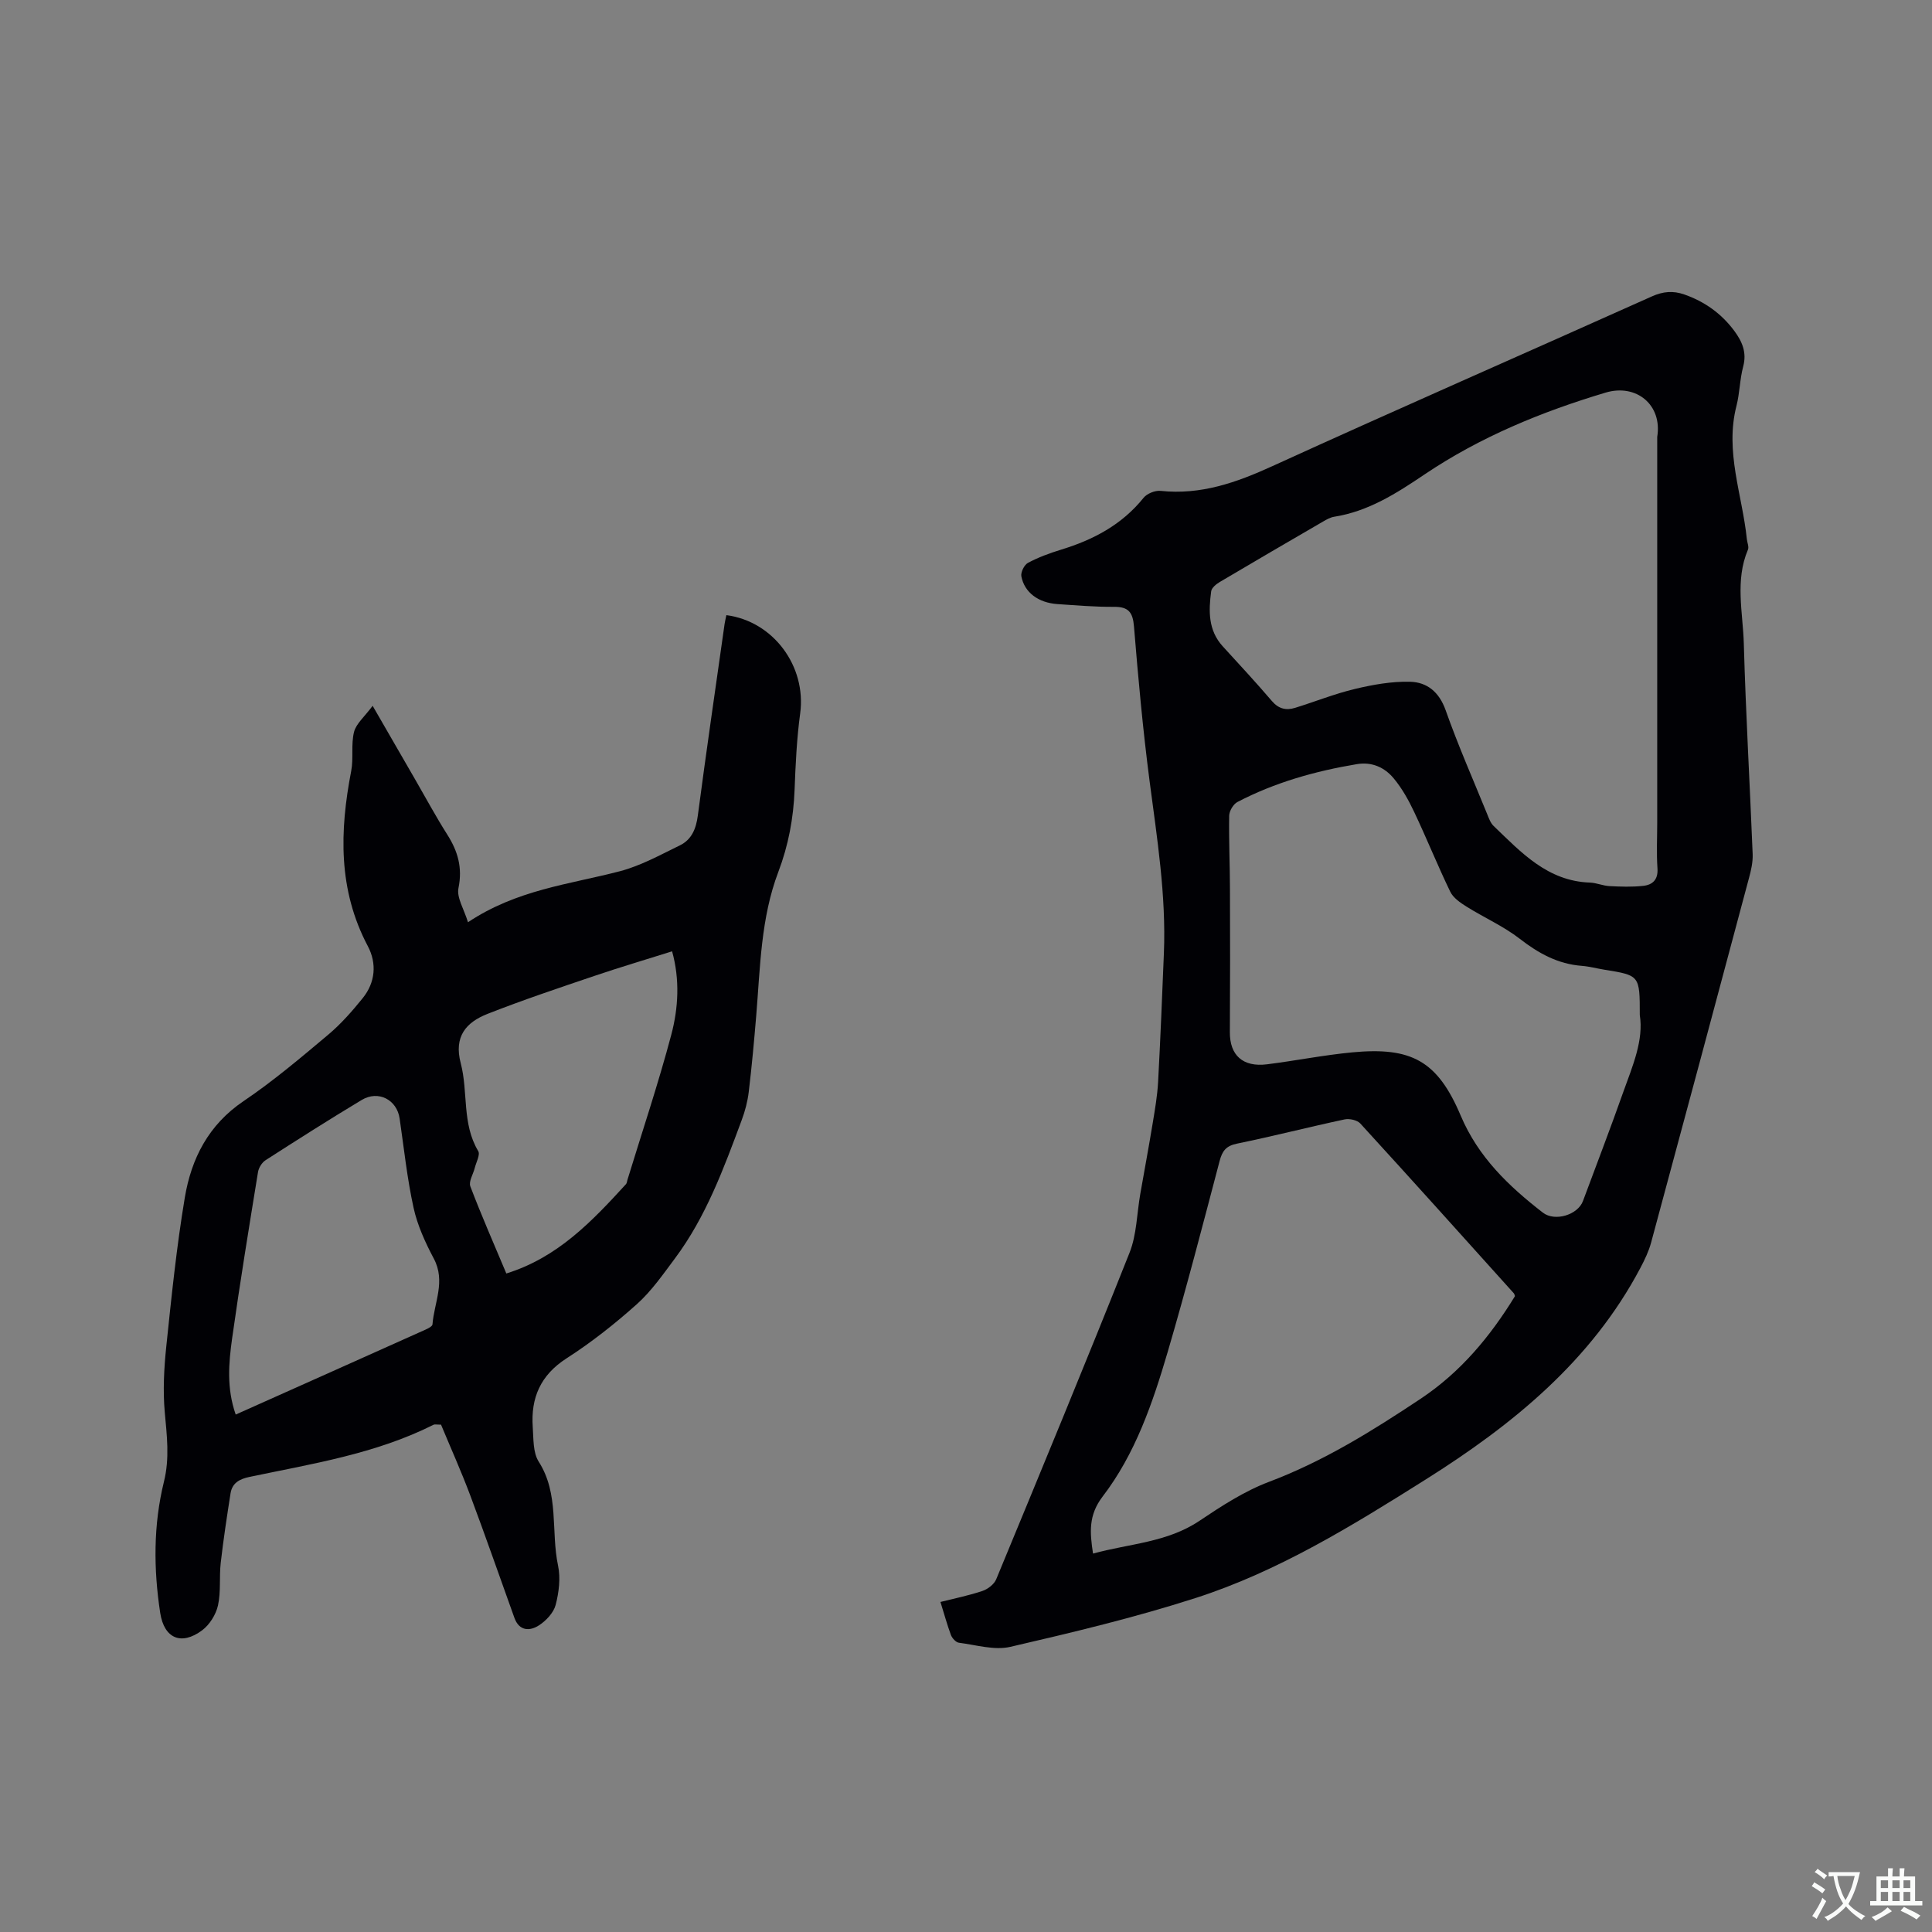
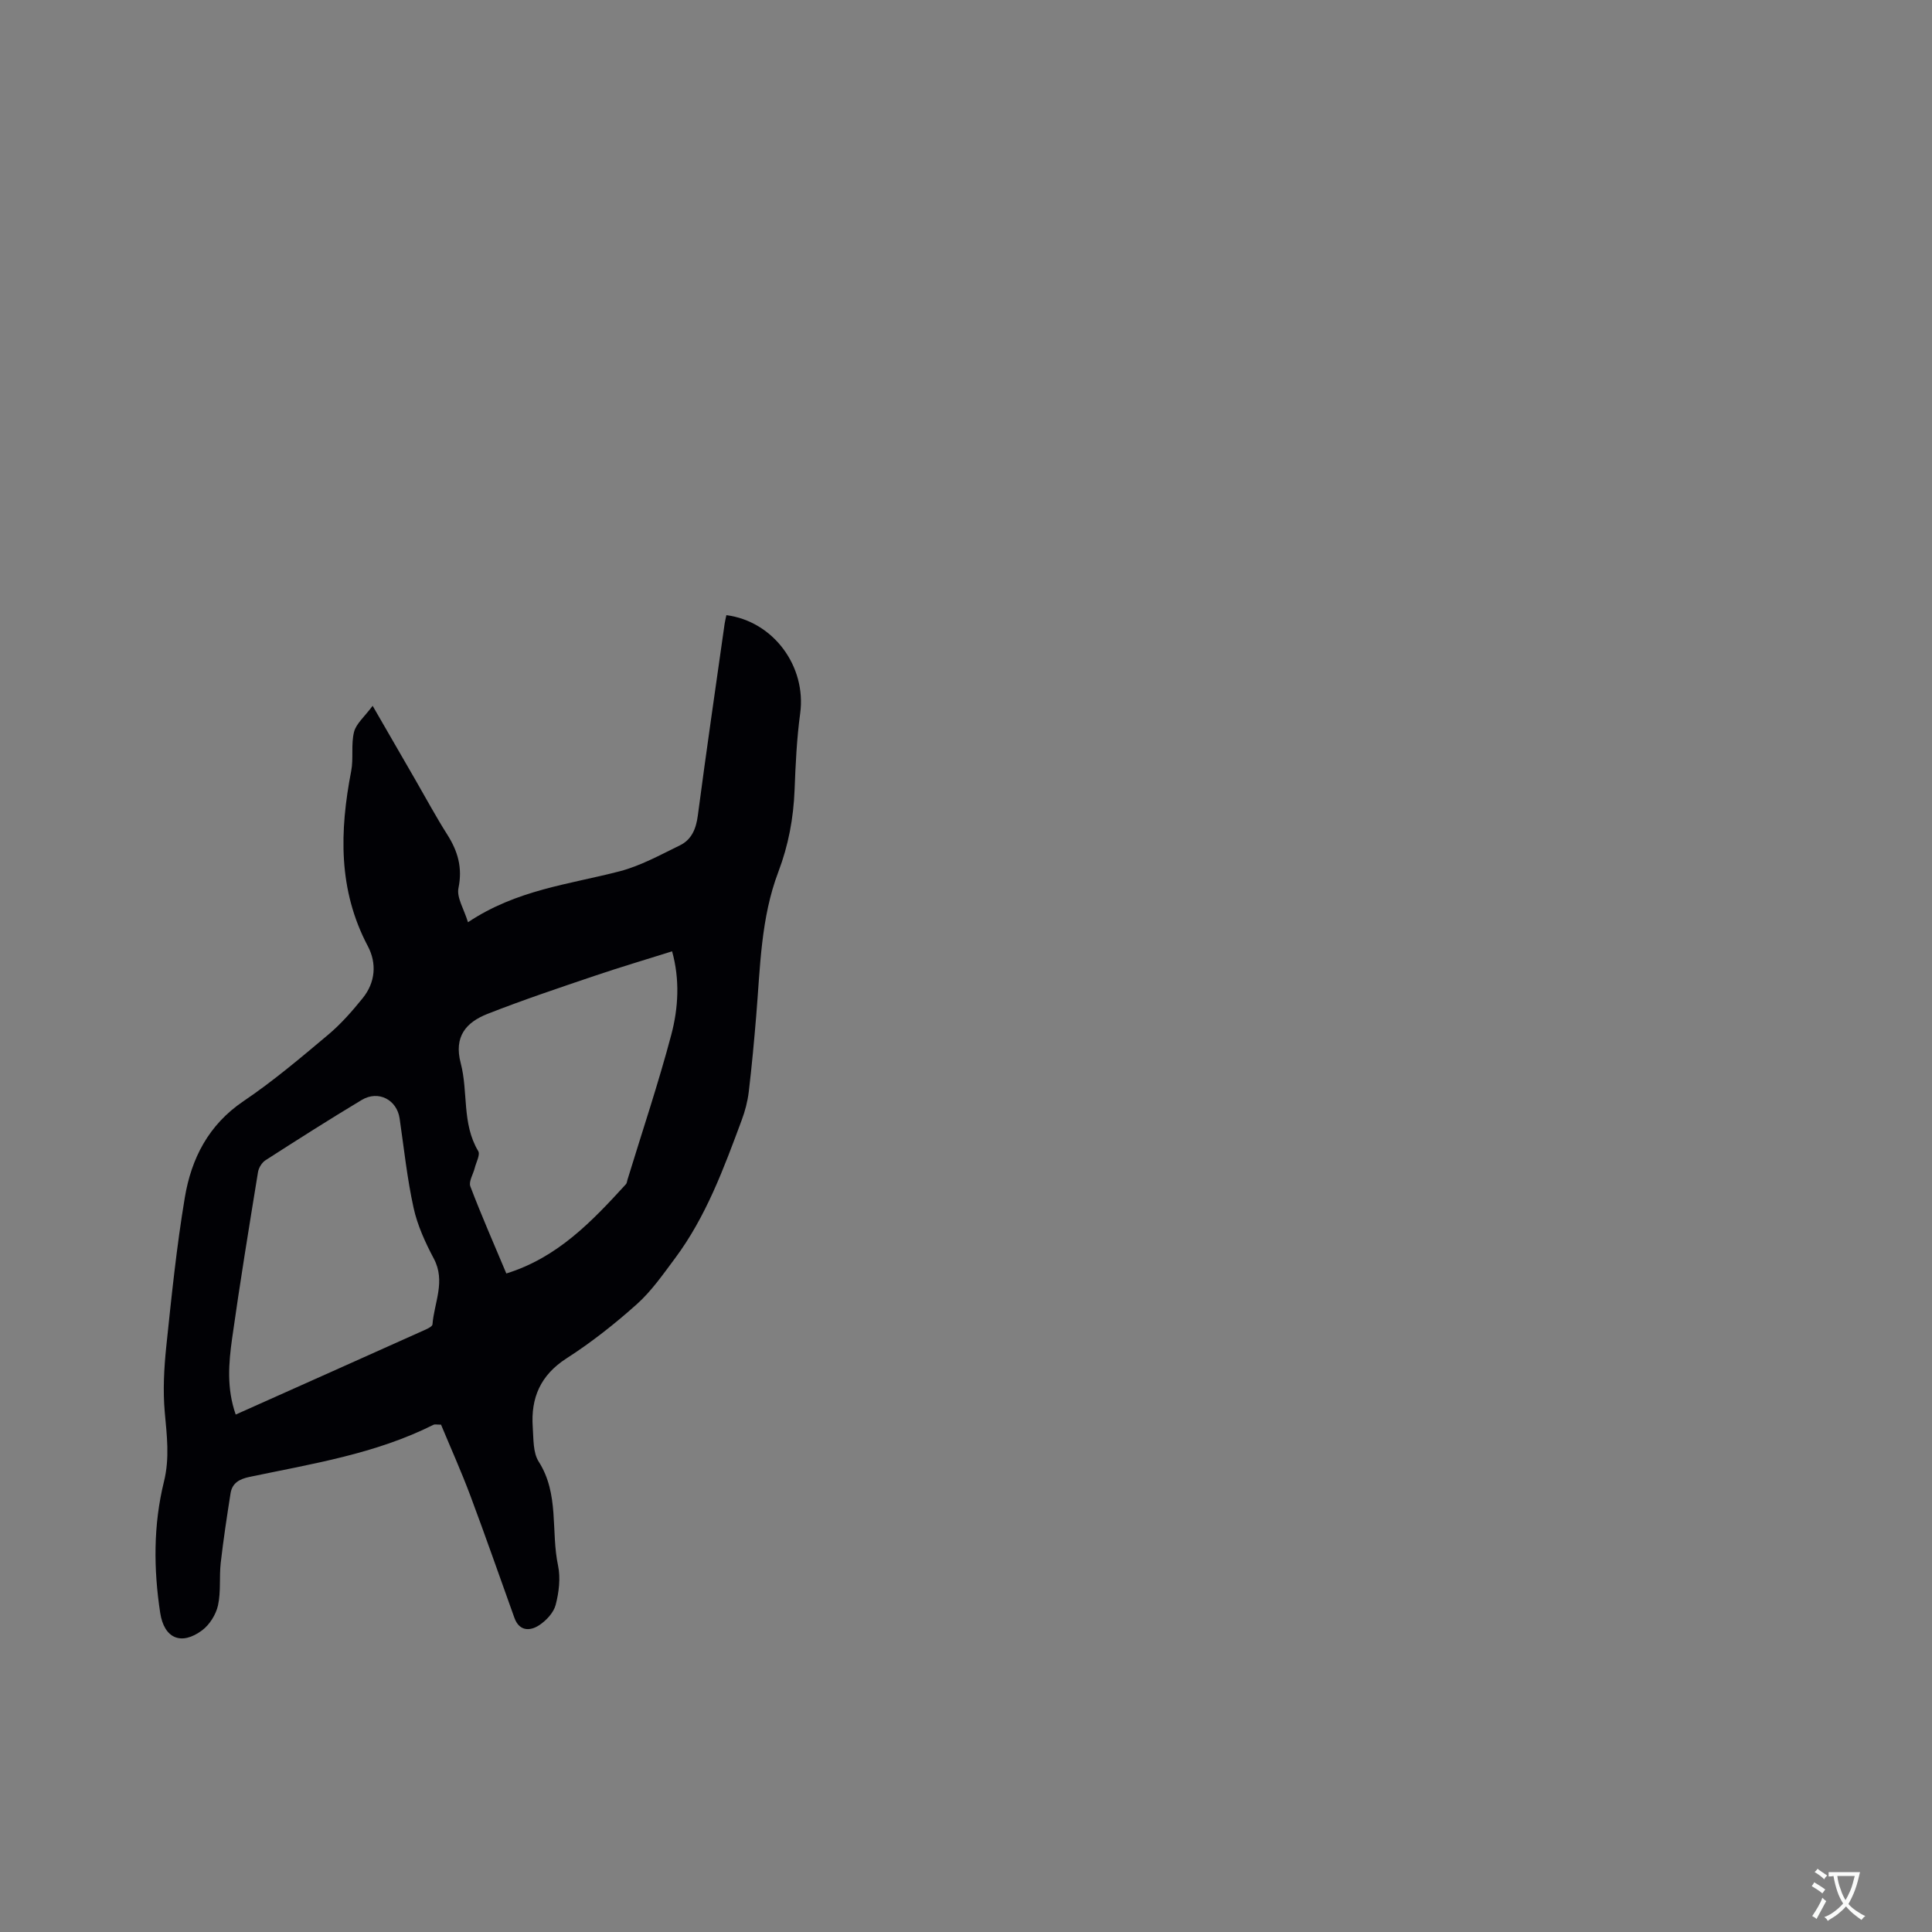
<svg xmlns="http://www.w3.org/2000/svg" enable-background="new 0 0 400 400" viewBox="0 0 400 400">
  <rect x="0" y="0" width="400" height="400" fill="#808080" stroke="none" />
-   <path d="m194.71 331.67c3.05-.77 5.95-1.35 8.72-2.29 1.11-.38 2.4-1.38 2.83-2.42 9.3-22.49 18.61-44.98 27.6-67.6 1.49-3.75 1.51-8.09 2.22-12.15.86-4.9 1.77-9.79 2.58-14.7.46-2.8.95-5.62 1.11-8.45.48-8.88.84-17.78 1.2-26.67.49-12.04-1.42-23.87-2.97-35.74-1.38-10.61-2.35-21.27-3.22-31.93-.24-2.94-1.12-4.1-4.11-4.08-3.91.03-7.83-.31-11.74-.57-3.94-.27-6.83-2.39-7.47-5.75-.16-.84.6-2.37 1.36-2.78 2.13-1.14 4.45-2 6.77-2.71 6.71-2.04 12.67-5.16 17.17-10.76.71-.89 2.39-1.56 3.53-1.44 8.32.88 15.68-1.71 23.14-5.12 26.1-11.91 52.4-23.4 78.57-35.14 2.31-1.04 4.4-1.21 6.7-.41 4.22 1.47 7.71 3.96 10.37 7.55 1.62 2.19 2.62 4.45 1.84 7.37-.71 2.65-.71 5.48-1.39 8.14-2.44 9.48 1.21 18.43 2.15 27.62.08.73.47 1.59.22 2.17-2.71 6.4-1.03 13.01-.85 19.5.41 14.52 1.25 29.02 1.83 43.54.06 1.65-.33 3.36-.77 4.97-6.72 25.16-13.46 50.32-20.26 75.46-.49 1.81-1.33 3.55-2.21 5.22-10.2 19.3-26.48 32.5-44.5 43.84-15.16 9.54-30.47 19-47.62 24.52-12.56 4.04-25.45 7.12-38.32 10.1-3.32.77-7.11-.4-10.66-.85-.62-.08-1.39-.93-1.65-1.59-.8-2.18-1.41-4.41-2.17-6.85zm148.4-241.21c1.09-6.63-4.32-11.07-10.67-9.18-13.25 3.96-25.97 9.18-37.48 16.93-5.83 3.93-11.64 7.66-18.74 8.78-.81.13-1.59.58-2.31 1-7.14 4.15-14.28 8.3-21.38 12.51-.74.44-1.68 1.21-1.77 1.93-.54 4.04-.64 8.06 2.4 11.39 3.43 3.75 6.89 7.48 10.19 11.34 1.39 1.62 2.95 1.96 4.79 1.39 4.14-1.28 8.18-2.91 12.38-3.91 3.73-.89 7.63-1.59 11.43-1.49 3.49.09 6.01 2.1 7.35 5.88 2.57 7.28 5.69 14.36 8.6 21.51.35.87.69 1.85 1.34 2.47 5.71 5.48 11.16 11.42 19.94 11.72 1.36.05 2.69.66 4.05.73 2.31.12 4.66.2 6.96-.05 1.96-.21 3.14-1.28 2.97-3.64-.22-3.16-.05-6.36-.05-9.54 0-26.58 0-53.18 0-79.77zm-3.61 119.68c0-8.2 0-8.19-7.31-9.37-1.57-.25-3.12-.68-4.7-.8-4.94-.38-8.94-2.58-12.82-5.59-3.38-2.62-7.41-4.4-11.07-6.69-1.27-.8-2.73-1.8-3.34-3.07-2.62-5.42-4.87-11.02-7.45-16.47-1.16-2.46-2.52-4.91-4.25-6.99-1.88-2.27-4.51-3.48-7.65-2.95-8.61 1.44-16.95 3.78-24.72 7.84-.85.45-1.68 1.85-1.7 2.83-.09 5.09.15 10.18.16 15.27.04 9.85.04 19.7-.02 29.55-.03 4.78 2.68 7.29 7.72 6.65 5.88-.74 11.72-1.91 17.61-2.47 12.26-1.16 17.65 1.73 22.46 13.09 3.65 8.62 9.93 14.6 17.01 20.09 2.49 1.93 7.25.47 8.31-2.41 2.8-7.54 5.69-15.05 8.37-22.64 1.93-5.36 4.22-10.7 3.39-15.87zm-113.2 111.51c7.53-2.07 15.34-2.28 22.05-6.79 4.56-3.06 9.29-6.14 14.38-8.06 11.32-4.27 21.4-10.55 31.38-17.19 8.31-5.53 14.42-12.9 19.55-21.26-.09-.22-.12-.46-.25-.6-10.56-11.74-21.11-23.49-31.77-35.14-.65-.71-2.25-1.06-3.25-.85-7.45 1.59-14.83 3.49-22.3 5.02-2.28.47-3.04 1.53-3.59 3.62-3.47 13.19-6.9 26.41-10.74 39.5-3.11 10.57-6.7 21.11-13.48 29.95-2.95 3.87-2.65 7.42-1.98 11.8z" fill="#010105" />
  <path d="m77.15 146.13c3.4 5.89 6.14 10.64 8.88 15.38 2.17 3.76 4.23 7.59 6.56 11.26 2.2 3.46 3.2 6.87 2.33 11.1-.4 1.97 1.14 4.33 1.97 7.07 10.12-6.75 21-7.84 31.41-10.55 4.33-1.13 8.38-3.38 12.45-5.36 2.45-1.19 3.37-3.44 3.73-6.2 1.74-13.23 3.67-26.44 5.54-39.65.09-.62.25-1.22.37-1.82 9.77 1.28 16.59 10.63 15.28 20.33-.71 5.24-.96 10.56-1.16 15.85-.23 5.87-1.27 11.45-3.37 16.99-3.62 9.53-3.74 19.7-4.57 29.73-.44 5.28-.92 10.55-1.55 15.81-.24 1.98-.76 3.97-1.46 5.84-3.71 9.98-7.38 20.01-13.84 28.66-2.45 3.28-4.84 6.73-7.85 9.43-4.56 4.08-9.43 7.93-14.57 11.23-5.41 3.48-7.42 8.19-7 14.24.17 2.42.03 5.26 1.23 7.14 4.29 6.72 2.5 14.41 4.01 21.54.54 2.58.18 5.54-.5 8.14-.43 1.62-1.97 3.26-3.45 4.22-1.92 1.24-4.1 1.2-5.09-1.56-3.04-8.44-5.98-16.92-9.13-25.32-1.88-5.01-4.08-9.91-6.06-14.67-.95 0-1.31-.11-1.55.02-12 6.03-25.13 8.08-38.07 10.79-2.11.44-3.62 1.26-3.96 3.42-.75 4.78-1.48 9.57-2.03 14.37-.33 2.93.06 5.99-.57 8.83-.42 1.89-1.73 3.98-3.27 5.14-4.36 3.25-7.88 1.66-8.69-3.59-1.39-9.1-1.43-18.23.77-27.16 1.22-4.93.6-9.58.17-14.43-.4-4.47-.15-9.04.31-13.52 1.08-10.31 2.13-20.65 3.84-30.87 1.35-8.09 4.9-15.08 12.16-19.98 6.13-4.14 11.82-8.96 17.5-13.73 2.65-2.22 4.99-4.89 7.17-7.59 2.64-3.26 2.95-7.21 1.06-10.78-6.17-11.66-5.84-23.8-3.44-36.24.51-2.64-.06-5.52.59-8.1.45-1.74 2.17-3.14 3.85-5.41zm62 50.83c-5.48 1.73-10.84 3.31-16.14 5.11-7.38 2.5-14.79 4.98-22.04 7.83-4.44 1.74-7.05 4.67-5.58 10.23 1.57 5.95.21 12.5 3.62 18.19.45.75-.43 2.32-.72 3.5-.32 1.29-1.29 2.8-.91 3.81 2.28 6 4.87 11.88 7.45 18.03 10.65-3.3 17.76-10.83 24.76-18.48.2-.21.22-.59.31-.89 3.06-10.01 6.4-19.94 9.08-30.05 1.48-5.57 1.79-11.45.17-17.28zm-90.35 95.91c13.45-6.01 26.39-11.79 39.31-17.59.55-.25 1.4-.68 1.43-1.08.35-4.52 2.77-8.91.28-13.61-1.76-3.32-3.39-6.87-4.19-10.51-1.34-6.09-1.99-12.32-2.89-18.5-.56-3.89-4.4-5.92-7.86-3.84-6.71 4.03-13.32 8.24-19.9 12.47-.75.48-1.41 1.55-1.56 2.44-1.87 11.49-3.75 22.98-5.37 34.5-.7 5.06-1.16 10.24.75 15.72z" fill="#010105" />
  <g fill="#fafbfa">
-     <path d="m377.9 391.2c-.2.3-.4.5-.6.8-.7-.6-1.4-1-2.2-1.5.2-.3.4-.5.5-.8.6.4 1.4.8 2.3 1.5zm-1.8 6.1c-.2-.2-.5-.4-.9-.6.4-.6.8-1.2 1.2-1.9s.7-1.3.9-1.9c.3.3.5.5.8.7-.7 1.3-1.4 2.6-2 3.7zm2.2-9c-.3.3-.5.5-.6.8-.6-.6-1.3-1.1-2-1.5.3-.3.5-.5.6-.7.6.5 1.3.9 2 1.4zm.3.2v-.9h2 4.5c-.3 1.3-.6 2.5-1 3.6s-.9 2.1-1.4 3c.4.5 1 1 1.6 1.4s1.2.8 1.9 1.1c-.3.2-.5.4-.8.8-.4-.3-1-.7-1.6-1.2s-1.2-1.1-1.6-1.6c-.5.6-1.1 1.1-1.7 1.6s-1.4.9-2.1 1.4c-.1-.3-.3-.5-.7-.8.6-.2 1.2-.5 1.9-1s1.4-1.1 2-1.8c-.5-.8-.9-1.6-1.2-2.5s-.6-2-.8-3.2c-.4.1-.7.1-1 .1zm2.5 2.7c.3 1 .7 1.7 1 2.2.3-.5.6-1.1 1-2s.6-1.9.9-3h-3.2-.4c.1.9.3 1.8.7 2.8z" />
-     <path d="m396.5 388.5v1.5 3.6h1.5v.9c-.4 0-1 0-1.7 0h-7.9c-.5 0-.9 0-1.2 0v-.9h1.3v-3.5c0-.7 0-1.2 0-1.6h2.4c0-.8 0-1.4 0-1.7h1c0 .3-.1.8-.1 1.7h1.5c0-.8 0-1.4 0-1.7h1c0 .3-.1.9-.1 1.7zm-8.2 9.2c-.2-.3-.5-.5-.8-.8.8-.3 1.4-.6 1.9-.9s1-.7 1.4-1.1c.3.3.6.5.9.8-1.6 1-2.8 1.6-3.4 2zm2.6-6.8v-1.6h-1.5v1.6zm0 2.7v-1.9h-1.5v1.9zm2.4-2.7v-1.6h-1.5v1.6zm0 2.7v-1.9h-1.5v1.9zm.2 2 .7-.8c.4.2.9.5 1.6.8s1.3.7 1.8 1c-.3.3-.5.5-.8.8-.4-.3-1.5-1-3.3-1.8zm2-4.7v-1.6h-1.4v1.6zm0 2.7v-1.9h-1.4v1.9z" />
+     <path d="m377.9 391.2c-.2.3-.4.5-.6.8-.7-.6-1.4-1-2.2-1.5.2-.3.4-.5.5-.8.6.4 1.4.8 2.3 1.5zm-1.8 6.1c-.2-.2-.5-.4-.9-.6.4-.6.8-1.2 1.2-1.9s.7-1.3.9-1.9c.3.3.5.5.8.7-.7 1.3-1.4 2.6-2 3.7m2.2-9c-.3.3-.5.5-.6.8-.6-.6-1.3-1.1-2-1.5.3-.3.5-.5.6-.7.6.5 1.3.9 2 1.4zm.3.2v-.9h2 4.5c-.3 1.3-.6 2.5-1 3.6s-.9 2.1-1.4 3c.4.5 1 1 1.6 1.4s1.2.8 1.9 1.1c-.3.2-.5.4-.8.8-.4-.3-1-.7-1.6-1.2s-1.2-1.1-1.6-1.6c-.5.6-1.1 1.1-1.7 1.6s-1.4.9-2.1 1.4c-.1-.3-.3-.5-.7-.8.6-.2 1.2-.5 1.9-1s1.4-1.1 2-1.8c-.5-.8-.9-1.6-1.2-2.5s-.6-2-.8-3.2c-.4.1-.7.1-1 .1zm2.5 2.7c.3 1 .7 1.7 1 2.2.3-.5.6-1.1 1-2s.6-1.9.9-3h-3.2-.4c.1.9.3 1.8.7 2.8z" />
  </g>
</svg>